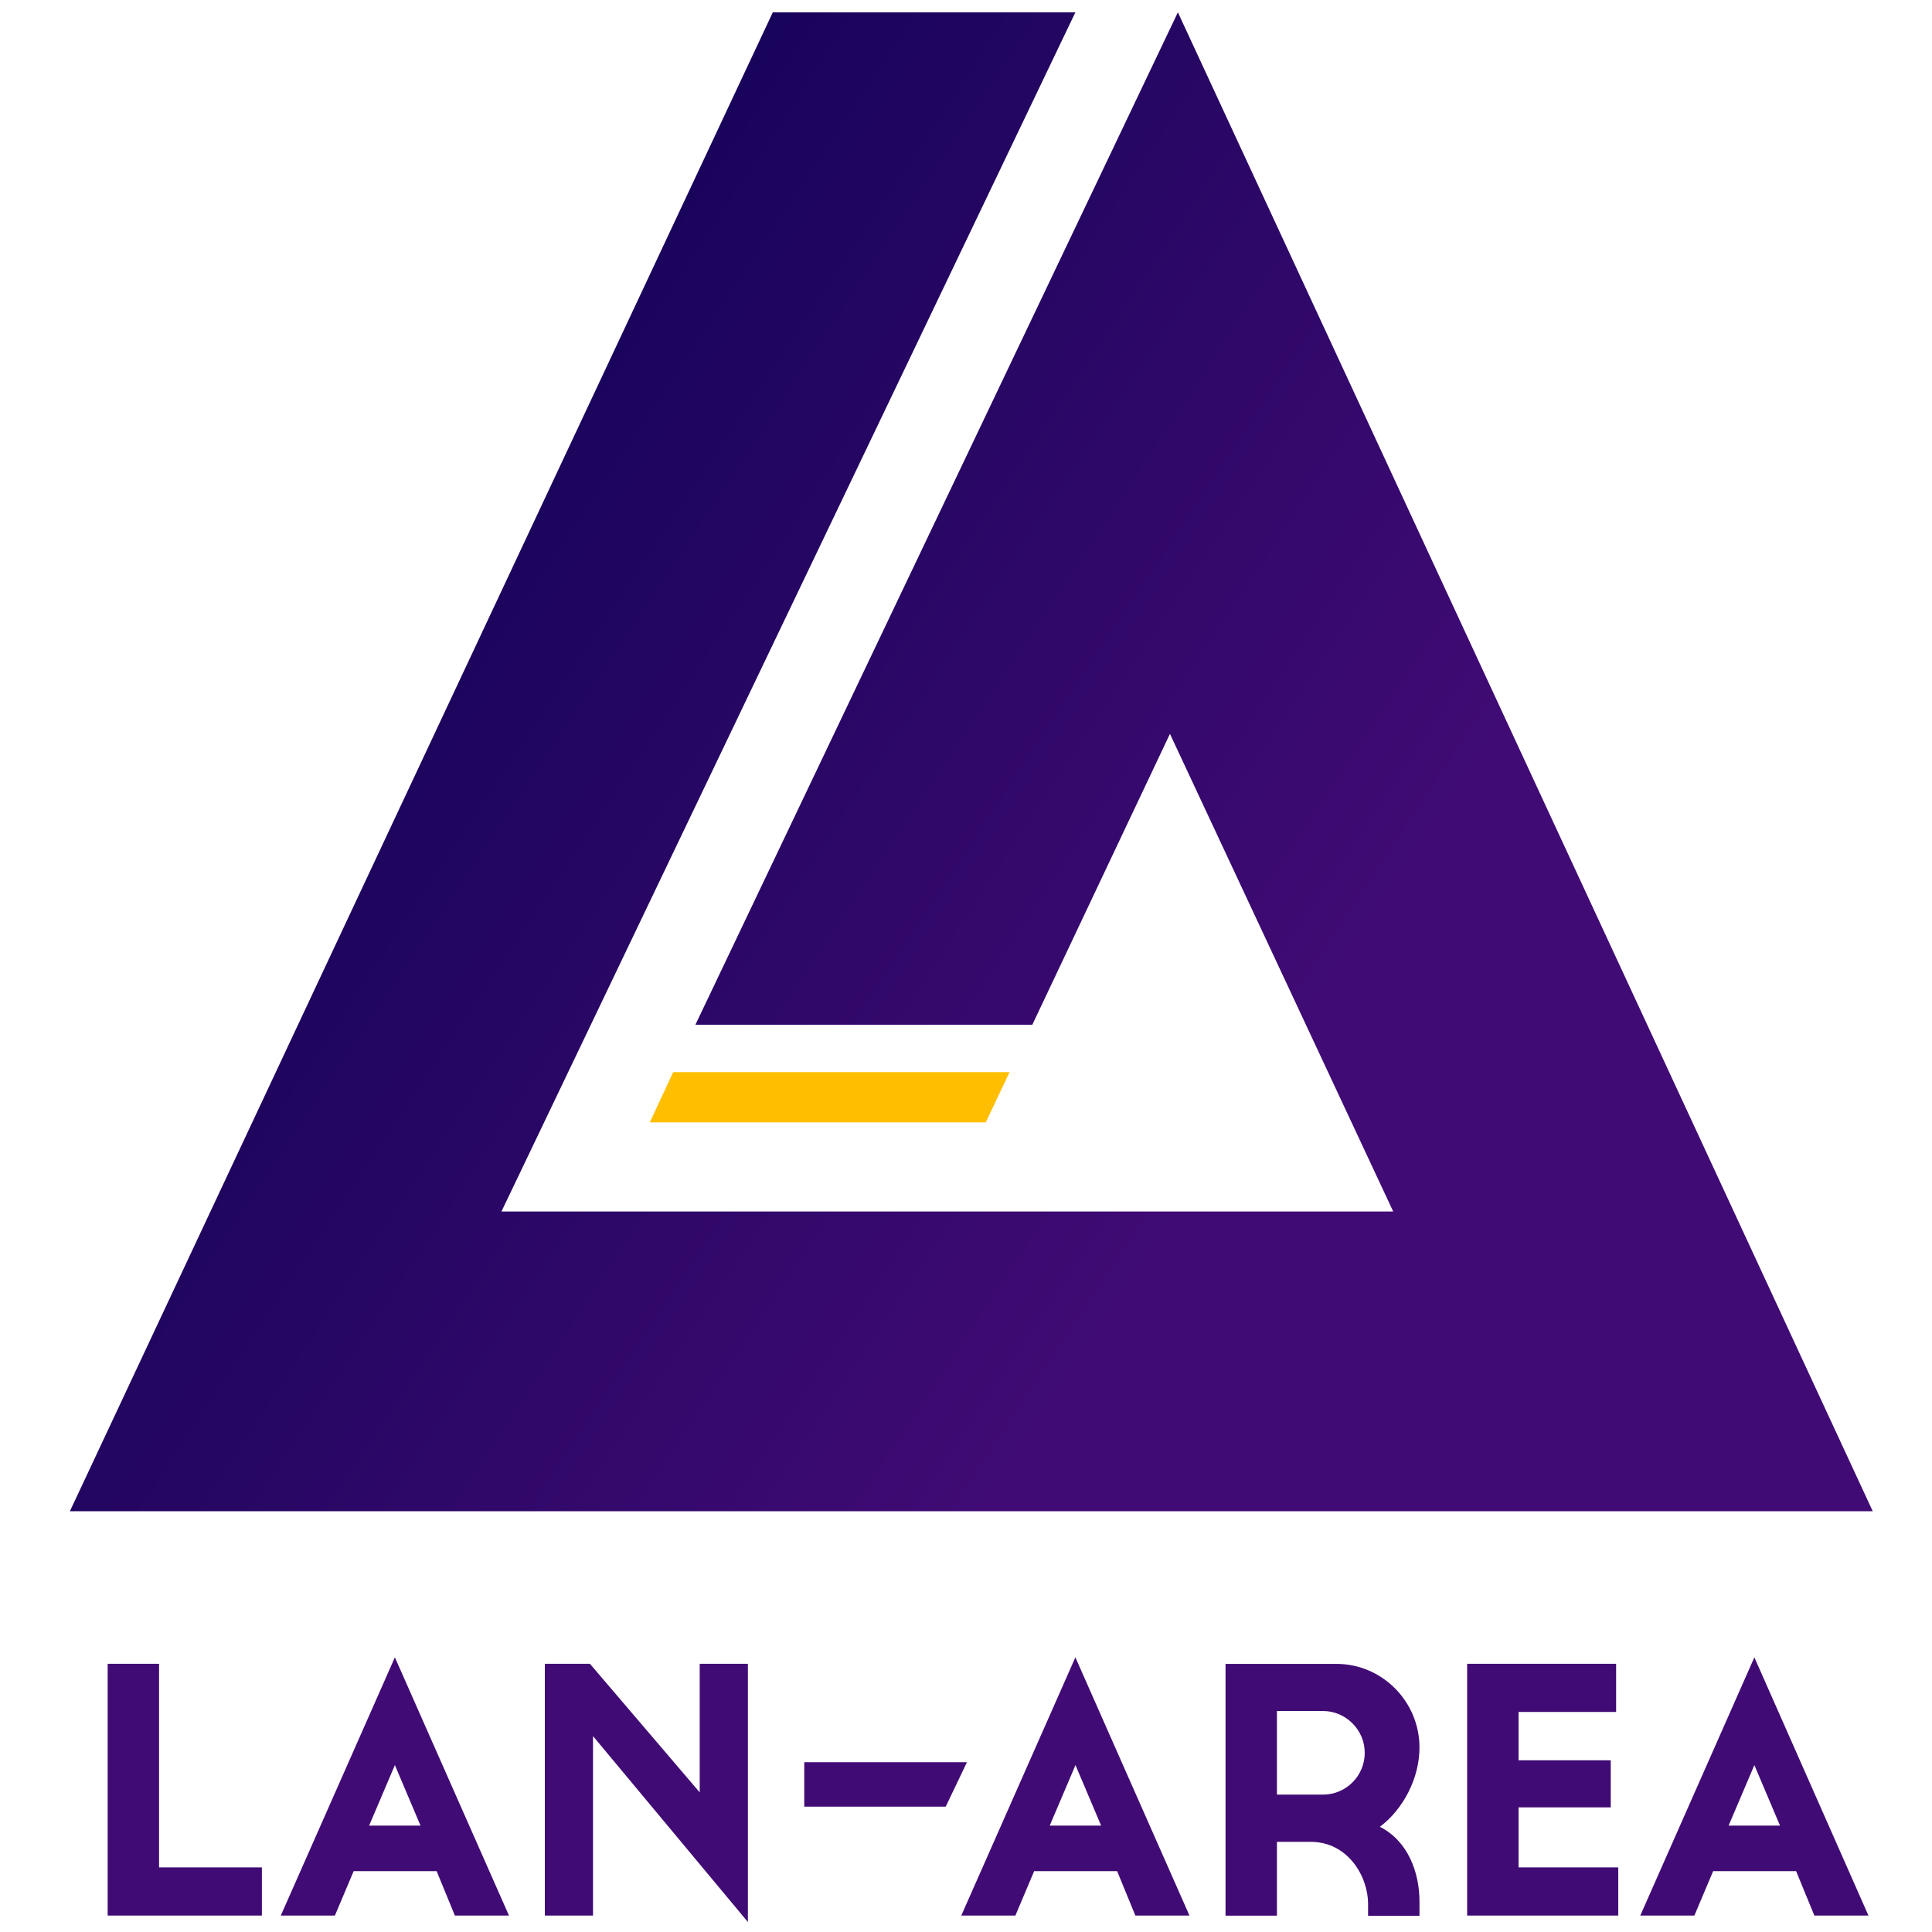
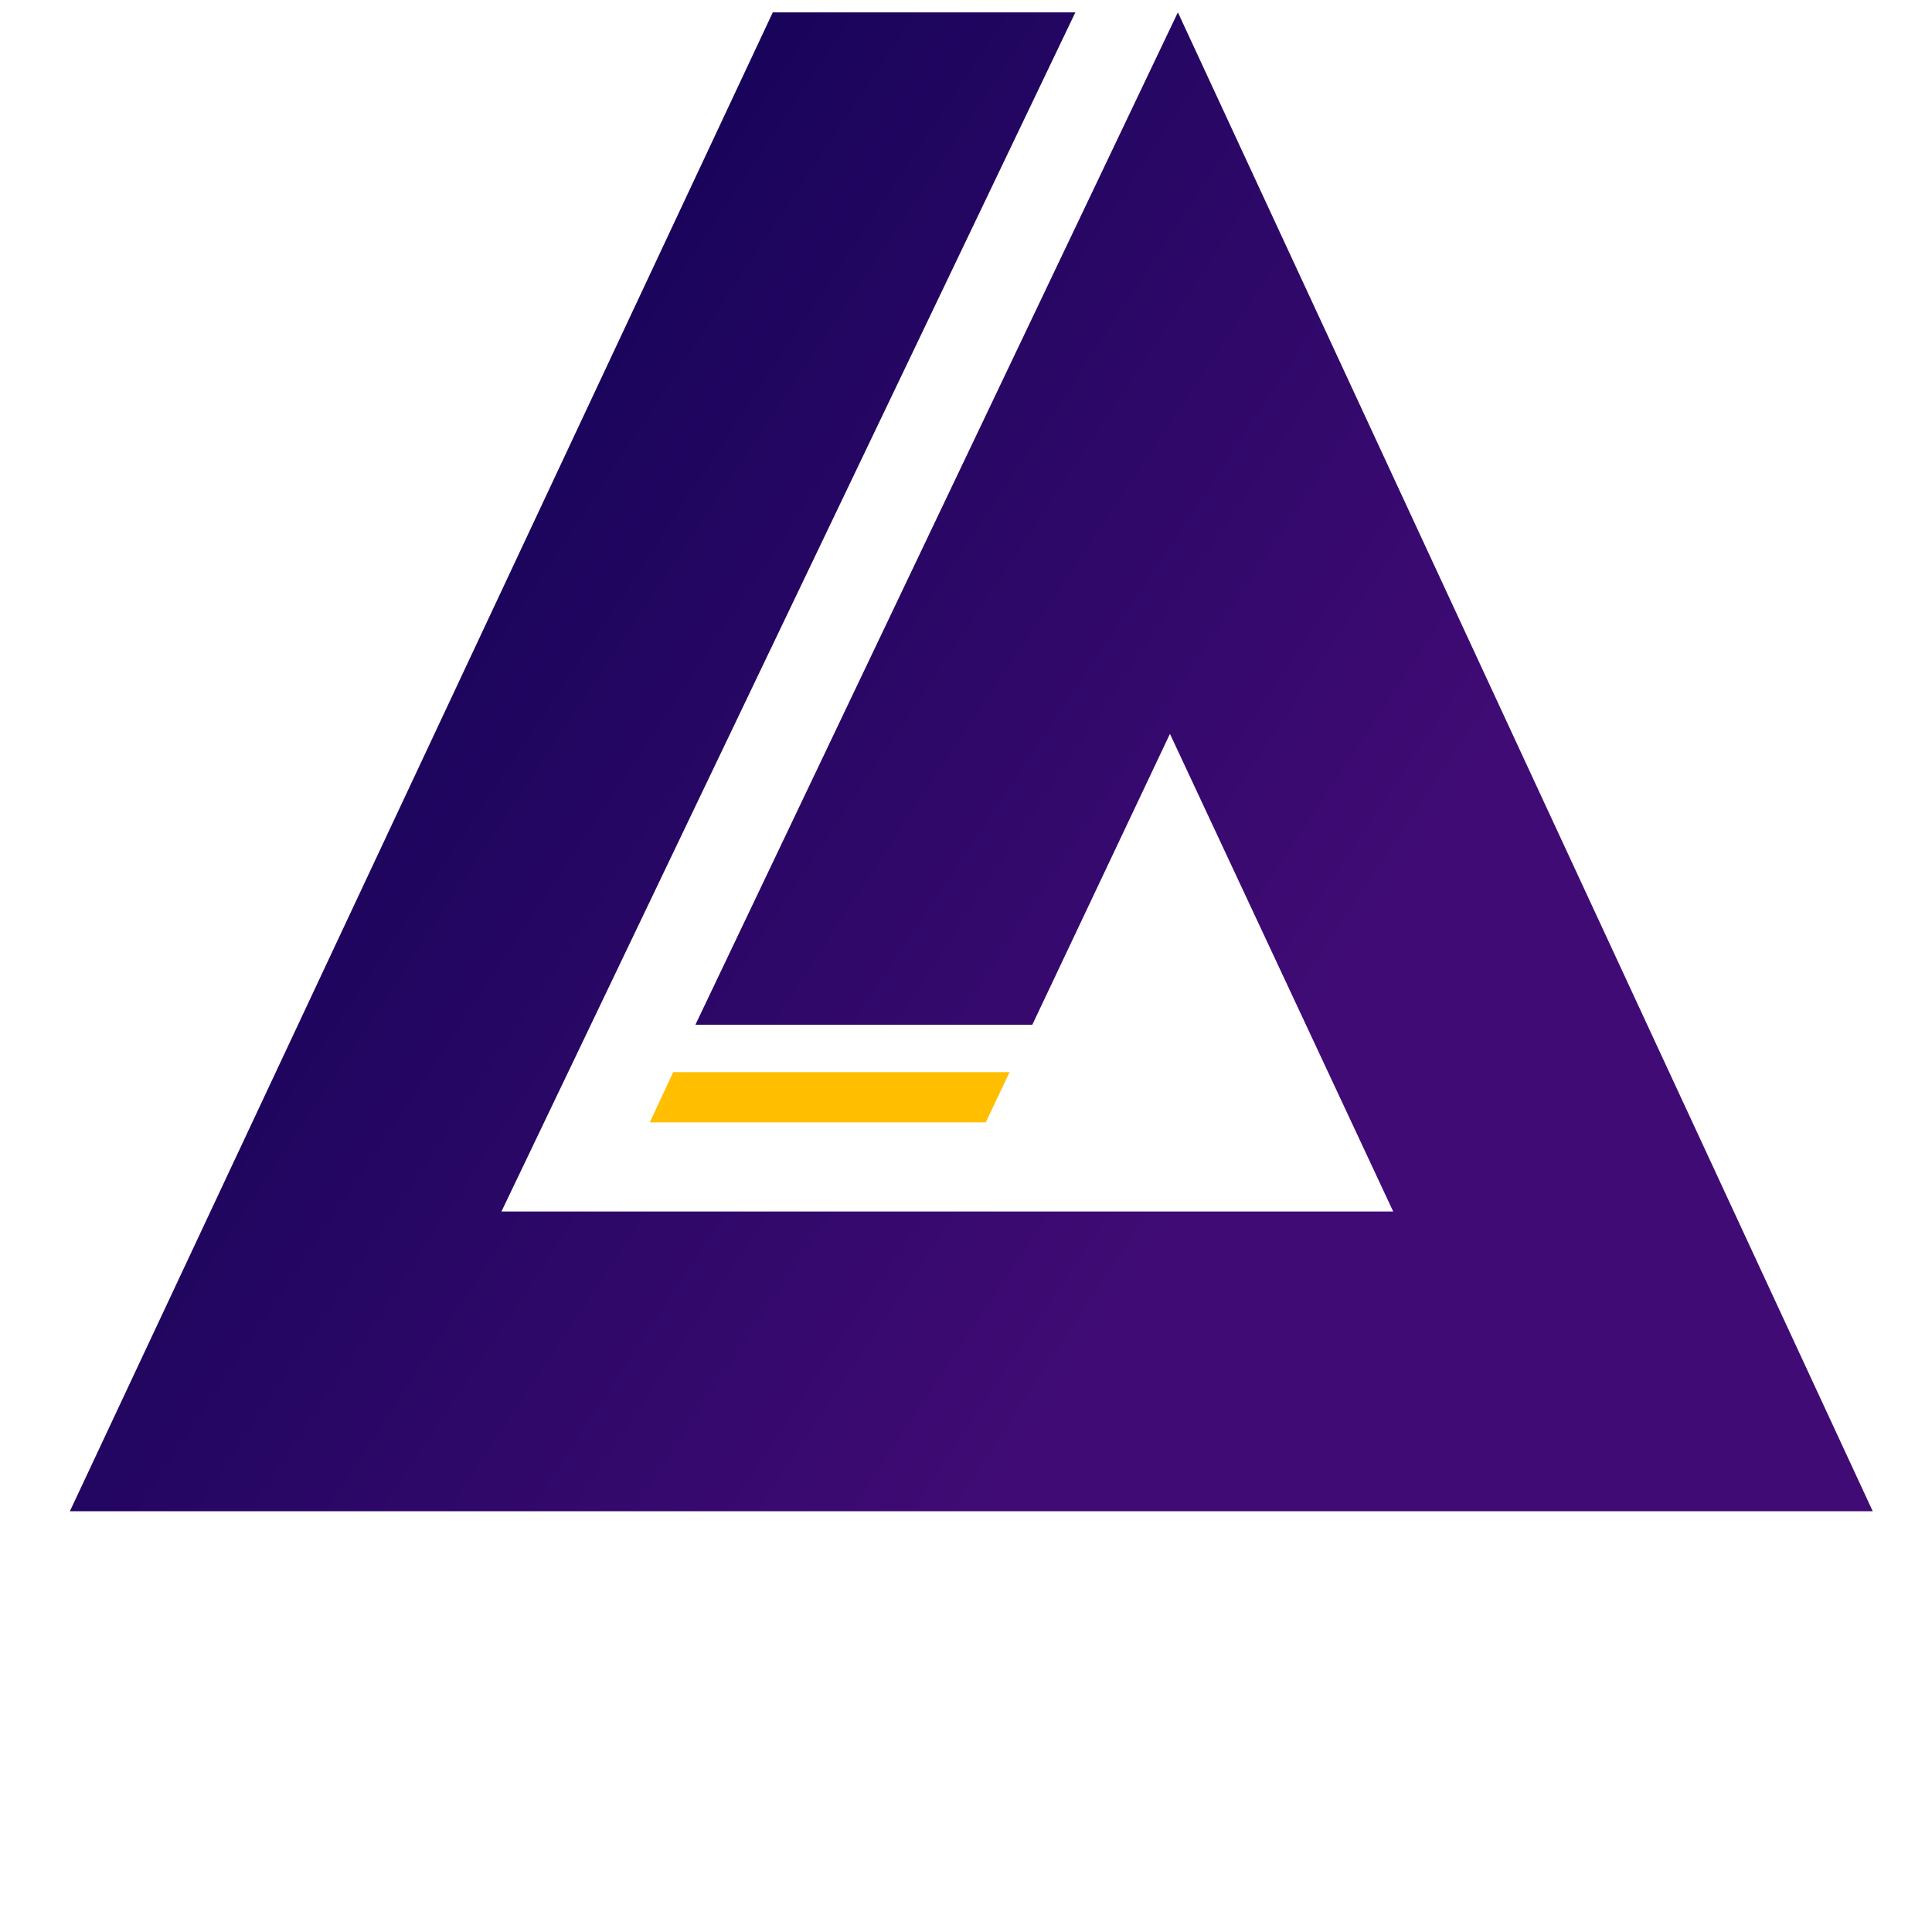
<svg xmlns="http://www.w3.org/2000/svg" version="1.1" id="Calque_1" x="0" y="0" viewBox="0 0 180 180" xml:space="preserve">
  <style>.st2{fill:#410b75}</style>
  <linearGradient id="LA_1_" gradientUnits="userSpaceOnUse" x1="-14.257" y1="22.92" x2="115.959" y2="109.376">
    <stop offset="0" stop-color="#00004a" />
    <stop offset="1" stop-color="#410b75" />
  </linearGradient>
  <path id="LA" fill="url(#LA_1_)" d="M109.74 1.15L64.79 95.47h31.39L109 68.37l20.8 44.5H46.72L100.19 1.15H72L6.51 140.8H174.48z" />
  <path id="giclure_de_A" fill="#ffbe00" d="M91.84 104.57l2.22-4.68H62.72l-2.18 4.68z" />
-   <path class="st2" d="M10.03 155.01h4.79v18.97h9.58v4.49H10.03v-23.46zM32.95 174.33l-1.75 4.14h-5.04l10.63-24.06 10.63 24.06h-5.04l-1.7-4.14h-7.73zm3.84-9.88l-2.4 5.64h4.79l-2.39-5.64zM50.77 155.01h4.19l10.23 11.98v-11.98h4.49v24.06l-14.43-17.32v16.72h-4.49v-23.46zM96.35 174.33l-1.75 4.14h-5.04l10.63-24.06 10.63 24.06h-5.04l-1.7-4.14h-7.73zm3.85-9.88l-2.4 5.64h4.79l-2.39-5.64zM118.97 171.59v6.89h-4.79v-23.46h10.33c4.29 0 7.74 3.54 7.74 7.79 0 2.85-1.5 5.74-3.69 7.39 2.6 1.3 3.69 4.24 3.69 6.94v1.35h-4.79v-1.1c0-2.6-1.9-5.79-5.34-5.79h-3.15zm4.29-12.18h-4.29v7.79h4.29c2.15 0 3.89-1.75 3.89-3.89.01-2.11-1.74-3.9-3.89-3.9zM136.69 155.01h13.88v4.49h-9.09v4.5h8.59v4.39h-8.59v5.59h9.29v4.49h-14.08v-23.46zM159.61 174.33l-1.75 4.14h-5.04l10.63-24.06 10.63 24.06h-5.04l-1.7-4.14h-7.73zm3.84-9.88l-2.4 5.64h4.79l-2.39-5.64zM88.11 168.32l1.98-4.14H74.93v4.14z" />
</svg>